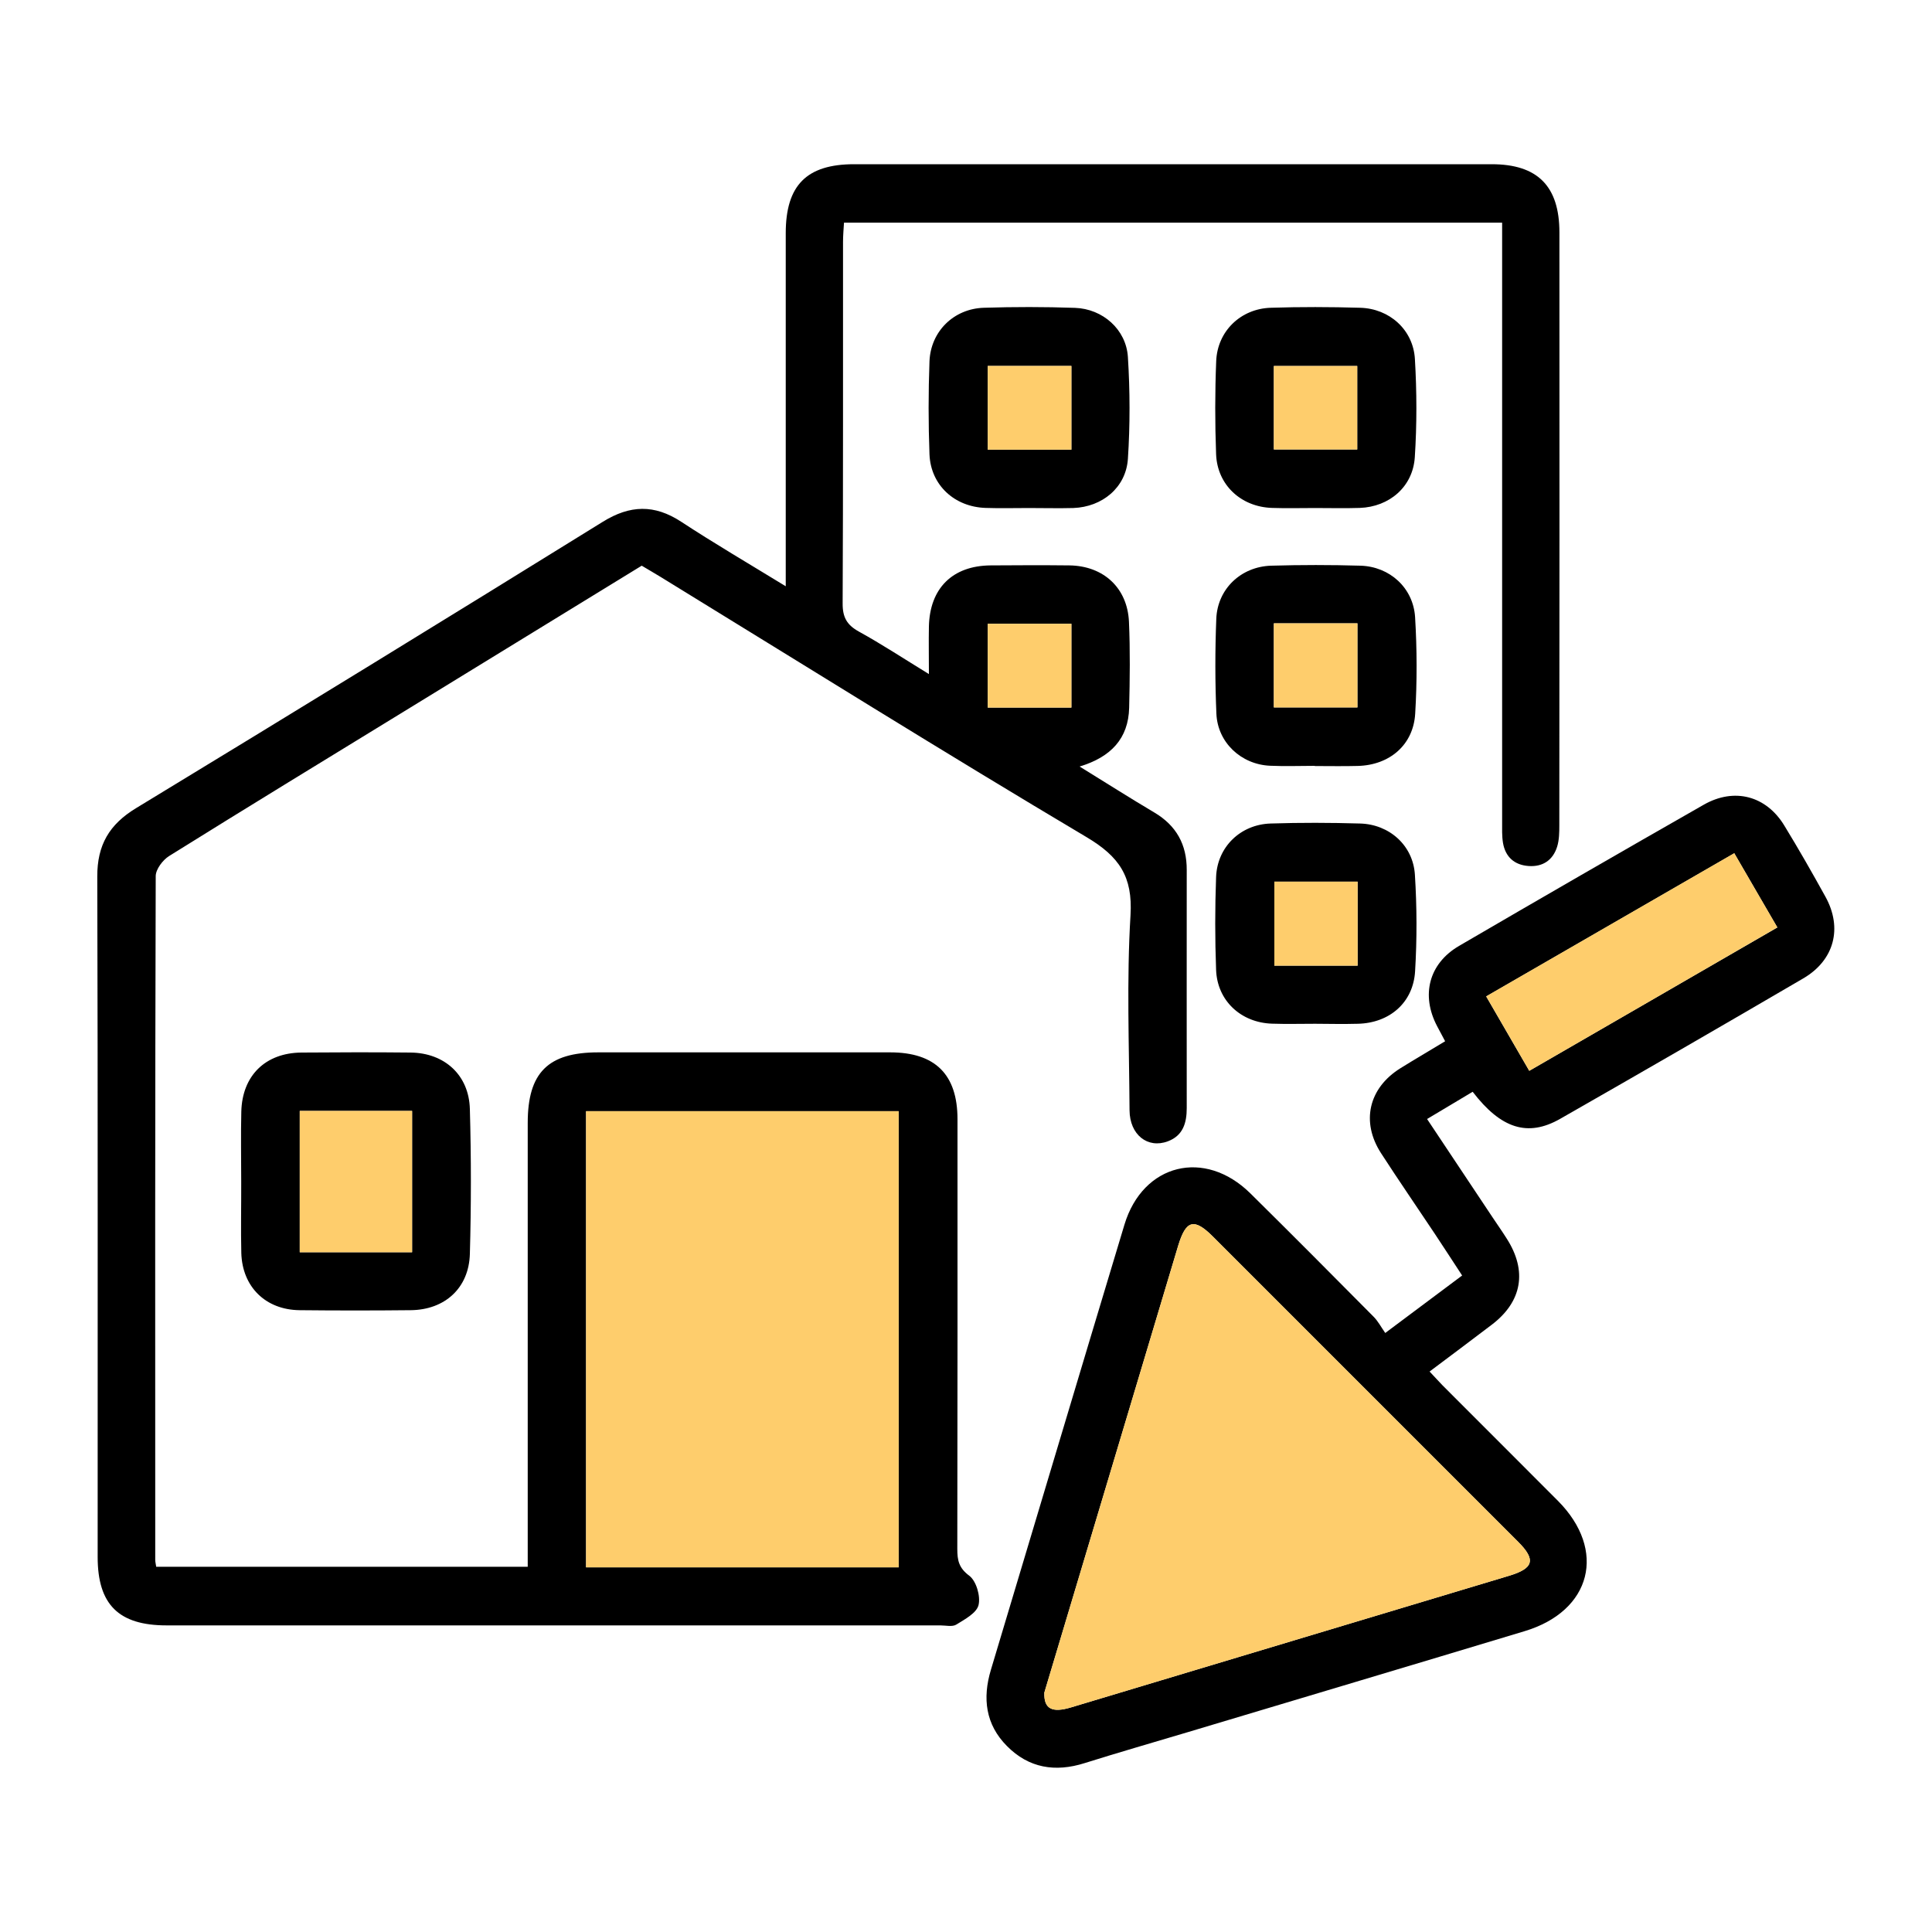
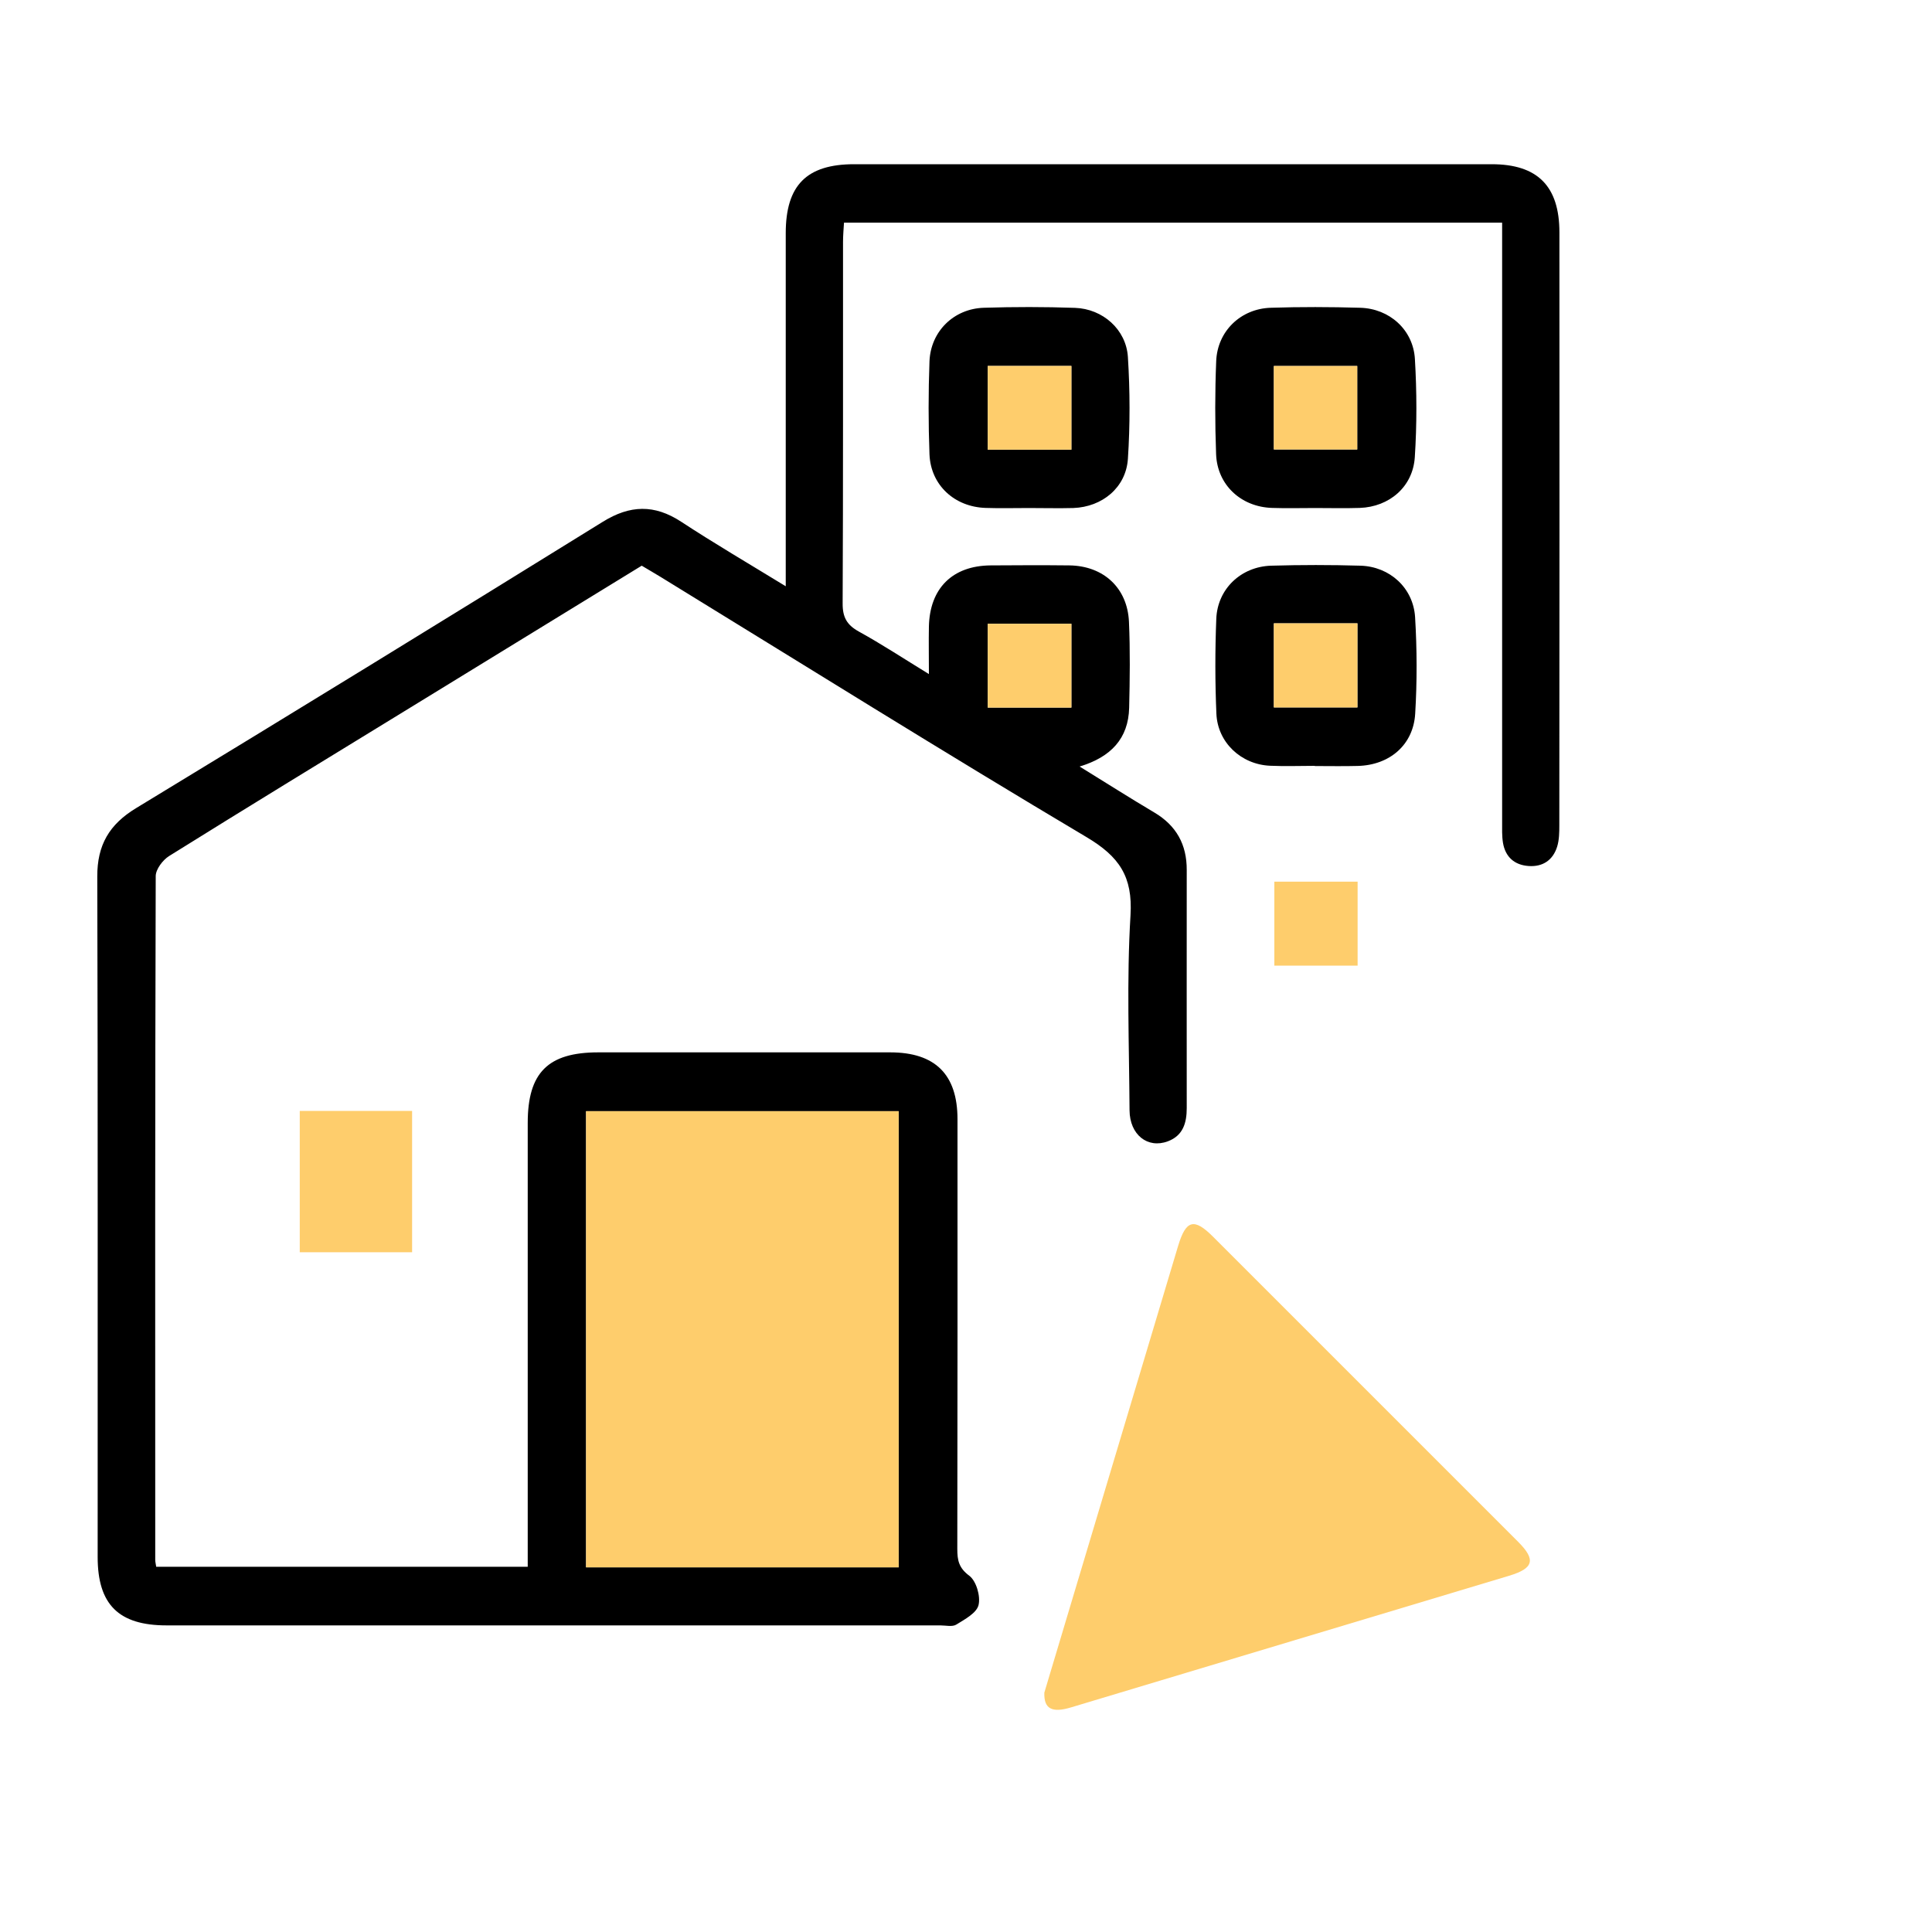
<svg xmlns="http://www.w3.org/2000/svg" version="1.1" id="Layer_1" x="0px" y="0px" viewBox="0 0 200 200" style="enable-background:new 0 0 200 200;" xml:space="preserve">
  <style type="text/css">
	.st0{fill:#FECD6C;}
</style>
  <g>
    <path d="M81.34,60.69c0-1.12,0-1.78,0-2.44c0-11.37,0-22.74,0-34.11c0-4.97,2.17-7.14,7.08-7.14c22,0,44,0,66,0   c4.75,0,7.01,2.27,7.01,7.07c0.01,20.45,0.01,40.91-0.01,61.36c0,0.73-0.01,1.51-0.22,2.2c-0.43,1.4-1.48,2.12-2.95,2.02   c-1.47-0.1-2.41-0.93-2.66-2.39c-0.12-0.72-0.09-1.48-0.09-2.22c0-19.9,0-39.79,0-59.69c0-0.73,0-1.46,0-2.3   c-22.78,0-45.36,0-68.13,0c-0.04,0.67-0.1,1.33-0.1,1.98c-0.01,12.48,0.02,24.96-0.04,37.44c-0.01,1.44,0.45,2.23,1.68,2.91   c2.36,1.3,4.61,2.78,7.25,4.4c0-1.87-0.03-3.39,0-4.91c0.08-3.97,2.44-6.31,6.39-6.34c2.72-0.02,5.44-0.03,8.16,0   c3.52,0.05,6,2.32,6.16,5.84c0.13,2.96,0.09,5.93,0.02,8.9c-0.08,3.18-1.88,5.1-5.13,6.08c2.73,1.68,5.2,3.26,7.72,4.75   c2.3,1.36,3.38,3.33,3.37,5.96c-0.01,8.22,0,16.44,0,24.65c0,1.53-0.38,2.85-1.96,3.44c-2.09,0.78-3.94-0.68-3.96-3.21   c-0.04-6.73-0.31-13.49,0.1-20.2c0.24-4.01-1.17-6.07-4.55-8.08c-14.81-8.8-29.42-17.93-44.1-26.94c-0.63-0.39-1.27-0.75-1.95-1.16   c-8.23,5.05-16.43,10.08-24.64,15.11c-8.11,4.97-16.23,9.92-24.29,14.95c-0.65,0.41-1.37,1.36-1.38,2.06   c-0.07,23.6-0.06,47.21-0.05,70.81c0,0.18,0.05,0.37,0.1,0.7c12.74,0,25.48,0,38.46,0c0-0.75,0-1.47,0-2.2c0-14.58,0-29.17,0-43.75   c0-5.2,2.1-7.3,7.3-7.3c10.07,0,20.15,0,30.22,0c4.65,0,6.97,2.28,6.97,6.92c0.01,14.83,0,29.66-0.02,44.49   c0,1.16,0.15,1.96,1.24,2.77c0.72,0.54,1.18,2.11,0.96,3.03c-0.2,0.83-1.42,1.48-2.31,2.03c-0.41,0.25-1.09,0.08-1.64,0.08   c-26.7,0-53.4,0-80.1,0c-4.96,0-7.14-2.15-7.14-7.08c-0.01-23.48,0.03-46.96-0.04-70.44c-0.01-3.27,1.24-5.4,4.03-7.09   c16.15-9.81,32.25-19.69,48.31-29.64c2.81-1.74,5.33-1.81,8.09-0.01C73.93,56.25,77.45,58.31,81.34,60.69z M93.03,162.25   c0-15.87,0-31.57,0-47.22c-10.89,0-21.61,0-32.36,0c0,15.8,0,31.46,0,47.22C71.49,162.25,82.22,162.25,93.03,162.25z M110.91,64.57   c-2.99,0-5.8,0-8.66,0c0,2.96,0,5.81,0,8.68c2.95,0,5.75,0,8.66,0C110.91,70.35,110.91,67.54,110.91,64.57z" />
-     <path d="M143.4,137.99c2.89-2.16,5.35-4,7.96-5.95c-0.98-1.5-1.91-2.93-2.85-4.35c-1.85-2.78-3.74-5.52-5.55-8.32   c-2.09-3.24-1.28-6.73,2-8.78c1.51-0.94,3.05-1.84,4.64-2.8c-0.32-0.61-0.58-1.08-0.83-1.56c-1.69-3.21-0.86-6.48,2.27-8.31   c8.42-4.91,16.87-9.79,25.34-14.62c3.16-1.8,6.46-0.92,8.33,2.16c1.48,2.42,2.89,4.89,4.26,7.37c1.79,3.24,0.92,6.57-2.29,8.45   c-8.37,4.89-16.76,9.74-25.17,14.54c-3.36,1.92-6.14,1.01-9.06-2.8c-1.51,0.9-3.04,1.82-4.72,2.82c2.3,3.46,4.55,6.84,6.8,10.21   c0.48,0.72,0.98,1.43,1.44,2.16c2.15,3.35,1.61,6.53-1.55,8.93c-2.1,1.6-4.22,3.18-6.43,4.84c0.54,0.57,0.94,1.02,1.36,1.45   c3.97,3.98,7.96,7.95,11.92,11.93c5.09,5.11,3.5,11.41-3.45,13.5c-11.63,3.51-23.28,6.98-34.92,10.47   c-3.55,1.06-7.1,2.08-10.63,3.19c-3.04,0.96-5.78,0.51-8.03-1.77c-2.22-2.23-2.55-4.95-1.66-7.9c4.61-15.36,9.19-30.72,13.82-46.07   c1.91-6.33,8.32-7.91,13.05-3.23c4.26,4.21,8.49,8.46,12.71,12.72C142.65,136.75,142.97,137.38,143.4,137.99z M108.11,175.22   c-0.06,1.69,0.8,2.12,2.76,1.53c15.12-4.54,30.24-9.08,45.36-13.63c2.55-0.77,2.78-1.66,0.92-3.52   c-10.52-10.53-21.05-21.06-31.58-31.58c-1.96-1.96-2.8-1.73-3.61,0.95c-4.49,15-8.98,30.01-13.48,45.01   C108.34,174.46,108.2,174.93,108.11,175.22z M158.31,110.85c8.63-4.99,17.12-9.9,25.68-14.84c-1.55-2.67-2.96-5.11-4.46-7.68   c-8.61,4.97-17.08,9.86-25.68,14.82C155.36,105.76,156.8,108.24,158.31,110.85z" />
-     <path d="M24.97,122.31c0-2.41-0.05-4.82,0.01-7.23c0.09-3.73,2.49-6.09,6.23-6.12c3.77-0.03,7.54-0.04,11.3,0   c3.51,0.04,6.04,2.33,6.13,5.85c0.14,5,0.14,10.01,0,15c-0.1,3.53-2.59,5.79-6.14,5.82c-3.83,0.04-7.66,0.04-11.49,0   c-3.51-0.04-5.93-2.41-6.03-5.92C24.92,127.25,24.98,124.78,24.97,122.31z M42.66,115c-3.96,0-7.76,0-11.63,0   c0,4.93,0,9.76,0,14.63c3.93,0,7.73,0,11.63,0C42.66,124.74,42.66,119.96,42.66,115z" />
    <path d="M106.49,52.59c-1.48,0-2.97,0.04-4.45-0.01c-3.23-0.1-5.69-2.36-5.82-5.54c-0.12-3.21-0.12-6.42,0-9.63   c0.12-3.1,2.51-5.45,5.62-5.55c3.15-0.1,6.3-0.1,9.45,0.01c2.86,0.1,5.29,2.23,5.47,5.09c0.22,3.5,0.23,7.04,0,10.54   c-0.2,2.97-2.65,4.98-5.65,5.09C109.58,52.63,108.04,52.59,106.49,52.59z M110.91,37.88c-3.01,0-5.82,0-8.66,0   c0,2.97,0,5.82,0,8.67c2.96,0,5.76,0,8.66,0C110.91,43.63,110.91,40.83,110.91,37.88z" />
    <path d="M136.14,52.59c-1.48,0-2.97,0.04-4.45-0.01c-3.22-0.1-5.68-2.38-5.8-5.56c-0.12-3.21-0.12-6.42,0.01-9.63   c0.12-3.1,2.53-5.43,5.64-5.53c3.08-0.1,6.18-0.09,9.26,0c3.03,0.08,5.49,2.27,5.67,5.3c0.2,3.38,0.21,6.79-0.01,10.17   c-0.2,3.07-2.64,5.14-5.7,5.25C139.23,52.63,137.68,52.59,136.14,52.59z M131.87,46.53c2.95,0,5.79,0,8.63,0c0-2.98,0-5.83,0-8.64   c-2.98,0-5.79,0-8.63,0C131.87,40.84,131.87,43.65,131.87,46.53z" />
    <path d="M136.11,79.28c-1.54,0-3.09,0.06-4.63-0.01c-3-0.13-5.44-2.41-5.56-5.4c-0.14-3.27-0.14-6.55-0.01-9.81   c0.12-3.09,2.55-5.4,5.67-5.5c3.09-0.09,6.18-0.09,9.26,0c3.02,0.09,5.46,2.29,5.65,5.33c0.2,3.32,0.21,6.67,0.01,9.99   c-0.19,3.24-2.66,5.33-5.95,5.41c-1.48,0.04-2.96,0.01-4.45,0.01C136.11,79.29,136.11,79.28,136.11,79.28z M131.87,64.53   c0,2.99,0,5.8,0,8.7c2.94,0,5.79,0,8.65,0c0-2.98,0-5.83,0-8.7C137.59,64.53,134.83,64.53,131.87,64.53z" />
-     <path d="M136.14,105.98c-1.48,0-2.97,0.04-4.45-0.01c-3.22-0.1-5.68-2.37-5.8-5.56c-0.12-3.21-0.12-6.42,0-9.63   c0.12-3.1,2.52-5.43,5.64-5.53c3.08-0.1,6.18-0.09,9.26,0c3.03,0.08,5.49,2.26,5.68,5.3c0.21,3.32,0.22,6.67,0.02,9.99   c-0.19,3.25-2.64,5.36-5.92,5.44C139.11,106.02,137.63,105.99,136.14,105.98z M140.54,99.96c0-2.96,0-5.82,0-8.69   c-2.95,0-5.76,0-8.62,0c0,2.96,0,5.81,0,8.69C134.87,99.96,137.67,99.96,140.54,99.96z" />
    <path class="st0" d="M93.03,162.25c-10.82,0-21.54,0-32.36,0c0-15.76,0-31.42,0-47.22c10.75,0,21.47,0,32.36,0   C93.03,130.68,93.03,146.38,93.03,162.25z" />
    <path class="st0" d="M110.91,64.57c0,2.97,0,5.77,0,8.68c-2.9,0-5.71,0-8.66,0c0-2.87,0-5.72,0-8.68   C105.11,64.57,107.92,64.57,110.91,64.57z" />
    <path class="st0" d="M108.11,175.22c0.09-0.29,0.23-0.76,0.37-1.24c4.49-15,8.98-30.01,13.48-45.01c0.81-2.69,1.65-2.91,3.61-0.95   c10.53,10.52,21.06,21.05,31.58,31.58c1.86,1.86,1.63,2.75-0.92,3.52c-15.12,4.55-30.24,9.09-45.36,13.63   C108.91,177.34,108.05,176.91,108.11,175.22z" />
-     <path class="st0" d="M158.31,110.85c-1.51-2.61-2.95-5.1-4.46-7.71c8.6-4.96,17.07-9.85,25.68-14.82c1.49,2.57,2.9,5.01,4.46,7.68   C175.43,100.96,166.93,105.87,158.31,110.85z" />
    <path class="st0" d="M42.66,115c0,4.96,0,9.74,0,14.63c-3.9,0-7.69,0-11.63,0c0-4.87,0-9.69,0-14.63C34.9,115,38.7,115,42.66,115z" />
    <path class="st0" d="M110.91,37.88c0,2.94,0,5.75,0,8.67c-2.9,0-5.7,0-8.66,0c0-2.85,0-5.7,0-8.67   C105.09,37.88,107.9,37.88,110.91,37.88z" />
    <path class="st0" d="M131.87,46.53c0-2.88,0-5.69,0-8.64c2.85,0,5.65,0,8.63,0c0,2.81,0,5.66,0,8.64   C137.67,46.53,134.82,46.53,131.87,46.53z" />
    <path class="st0" d="M131.87,64.53c2.97,0,5.73,0,8.65,0c0,2.88,0,5.73,0,8.7c-2.86,0-5.71,0-8.65,0   C131.87,70.34,131.87,67.53,131.87,64.53z" />
    <path class="st0" d="M140.54,99.96c-2.87,0-5.67,0-8.62,0c0-2.88,0-5.73,0-8.69c2.86,0,5.67,0,8.62,0   C140.54,94.14,140.54,96.99,140.54,99.96z" />
  </g>
</svg>